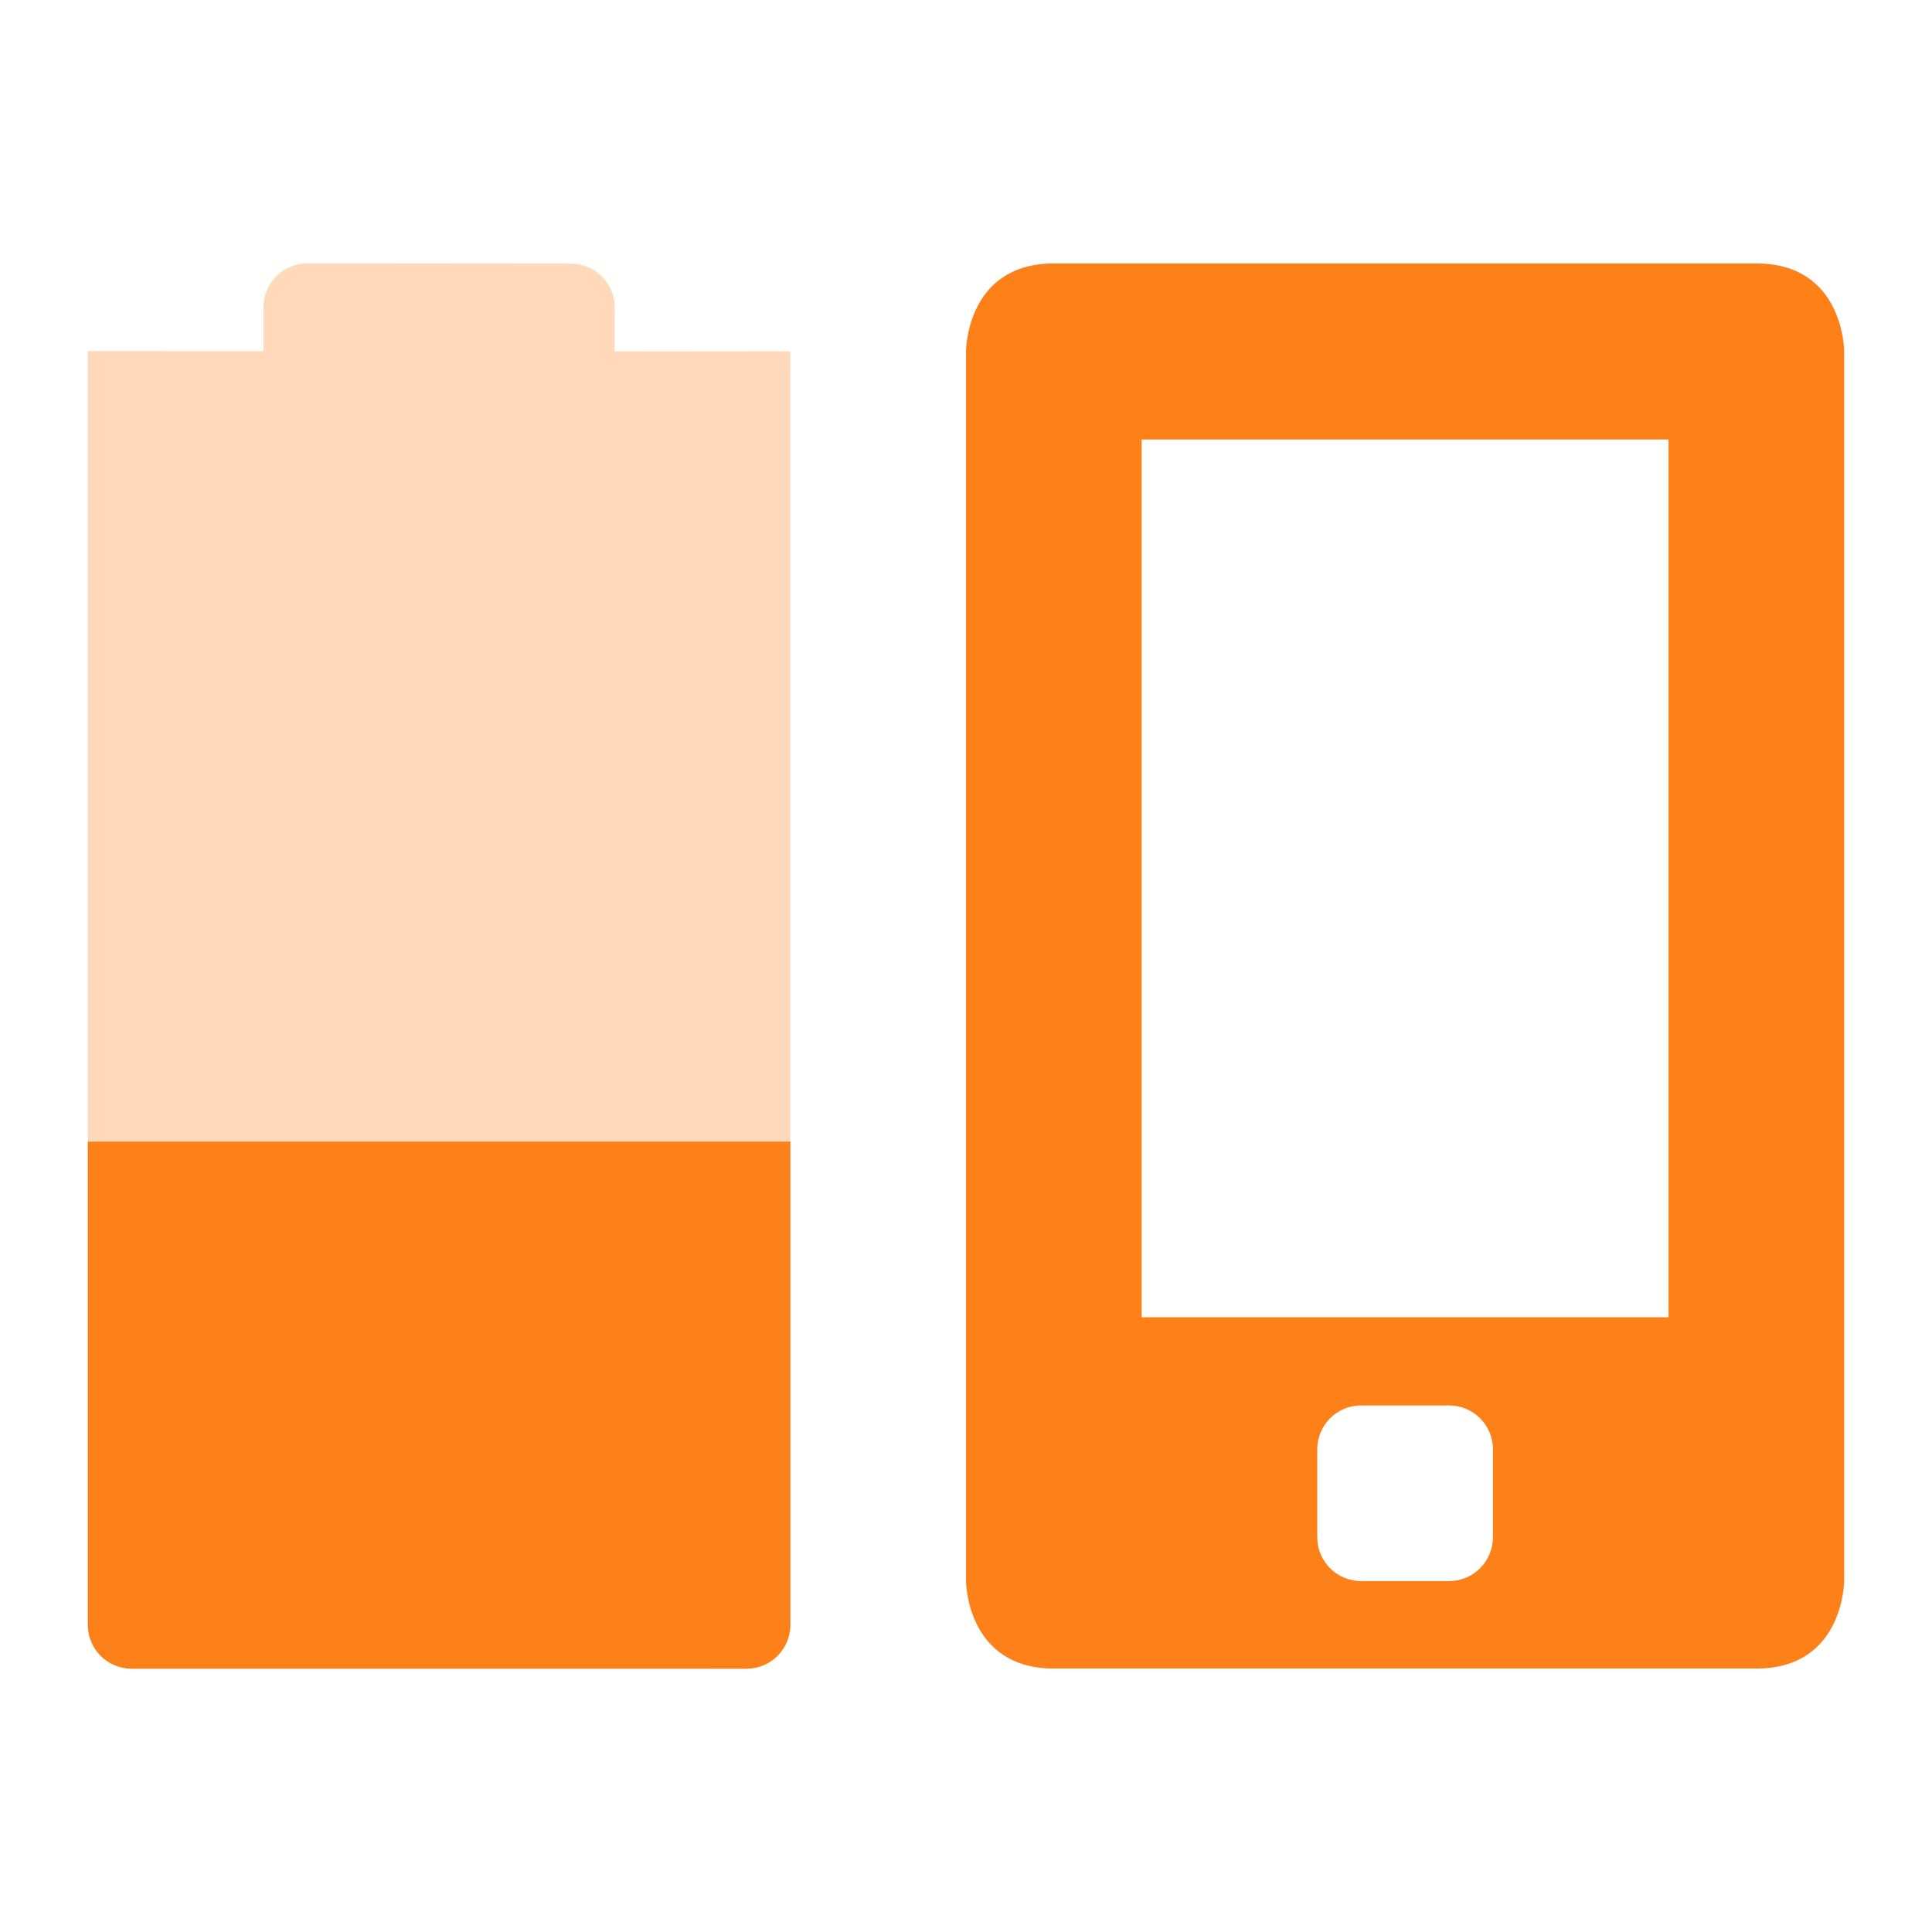
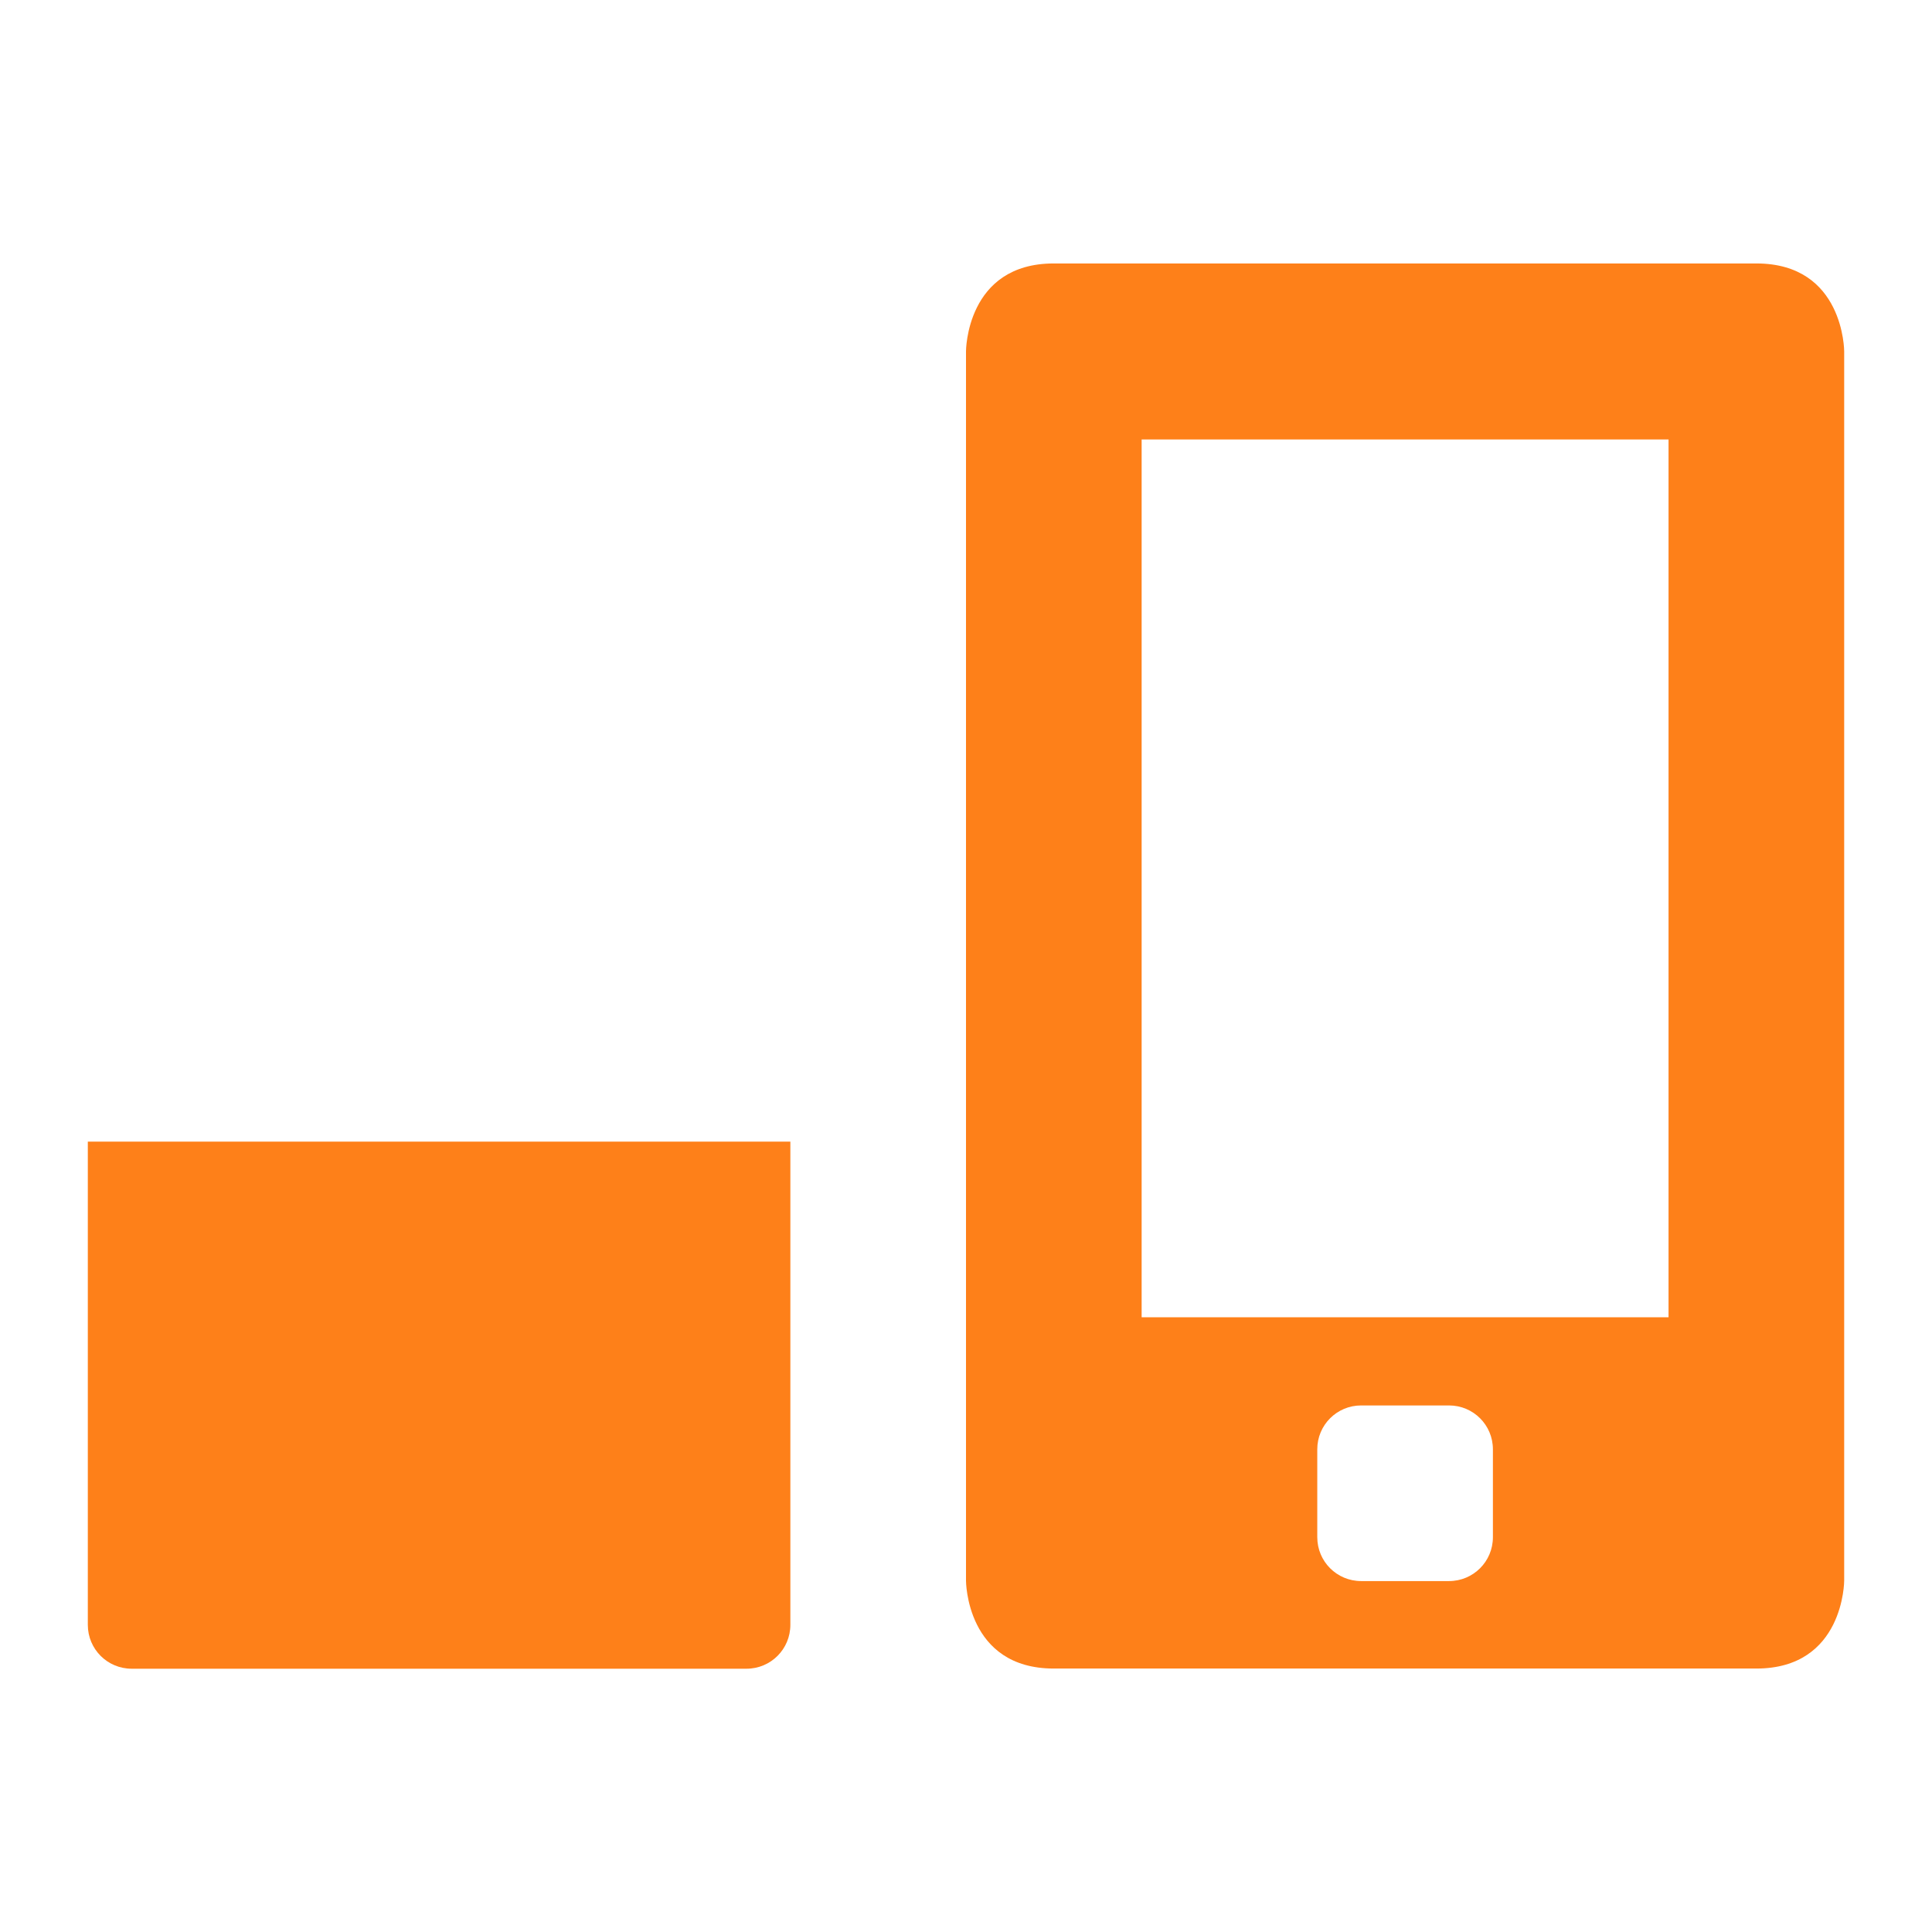
<svg xmlns="http://www.w3.org/2000/svg" width="22" height="22" version="1.1">
  <defs>
    <style id="current-color-scheme" type="text/css">.ColorScheme-Text { color:#ebdbb2; } .ColorScheme-Highlight { color:#458588; } .ColorScheme-NeutralText { color:#fe8019; } .ColorScheme-PositiveText { color:#689d6a; } .ColorScheme-NegativeText { color:#fb4934; }</style>
  </defs>
  <path class="ColorScheme-NeutralText" d="m12 3c-1 0-1 1-1 1v14s1e-6 1 1 1h8c1 0 1-1 1-1v-14s-1e-6 -1-1-1zm1 2.004h6v9.996h-6zm2.5 11h1c0.277 0 0.5 0.223 0.5 0.5v1c0 0.277-0.223 0.5-0.5 0.5h-1c-0.277 0-0.5-0.223-0.5-0.5v-1c0-0.277 0.223-0.5 0.5-0.5z" fill="currentColor" />
-   <path class="ColorScheme-NeutralText" d="m3.5 2.999c-0.277 0-0.5 0.223-0.5 0.5v0.5l-2-2e-3v-2.6e-4l-1e-5 14.5c0 0.277 0.223 0.5 0.5 0.5l7 0.003c0.277 1.29e-4 0.5-0.223 0.5-0.5l1e-5 -14.5-2 2e-3v-0.5c0-0.277-0.223-0.5-0.5-0.5z" fill="currentColor" opacity=".3" />
  <path class="ColorScheme-NeutralText" d="m1 13-1e-5 5.502c-1e-5 0.277 0.223 0.5 0.5 0.5h7c0.277 0 0.5-0.223 0.5-0.5l1e-5 -5.502z" fill="currentColor" />
</svg>